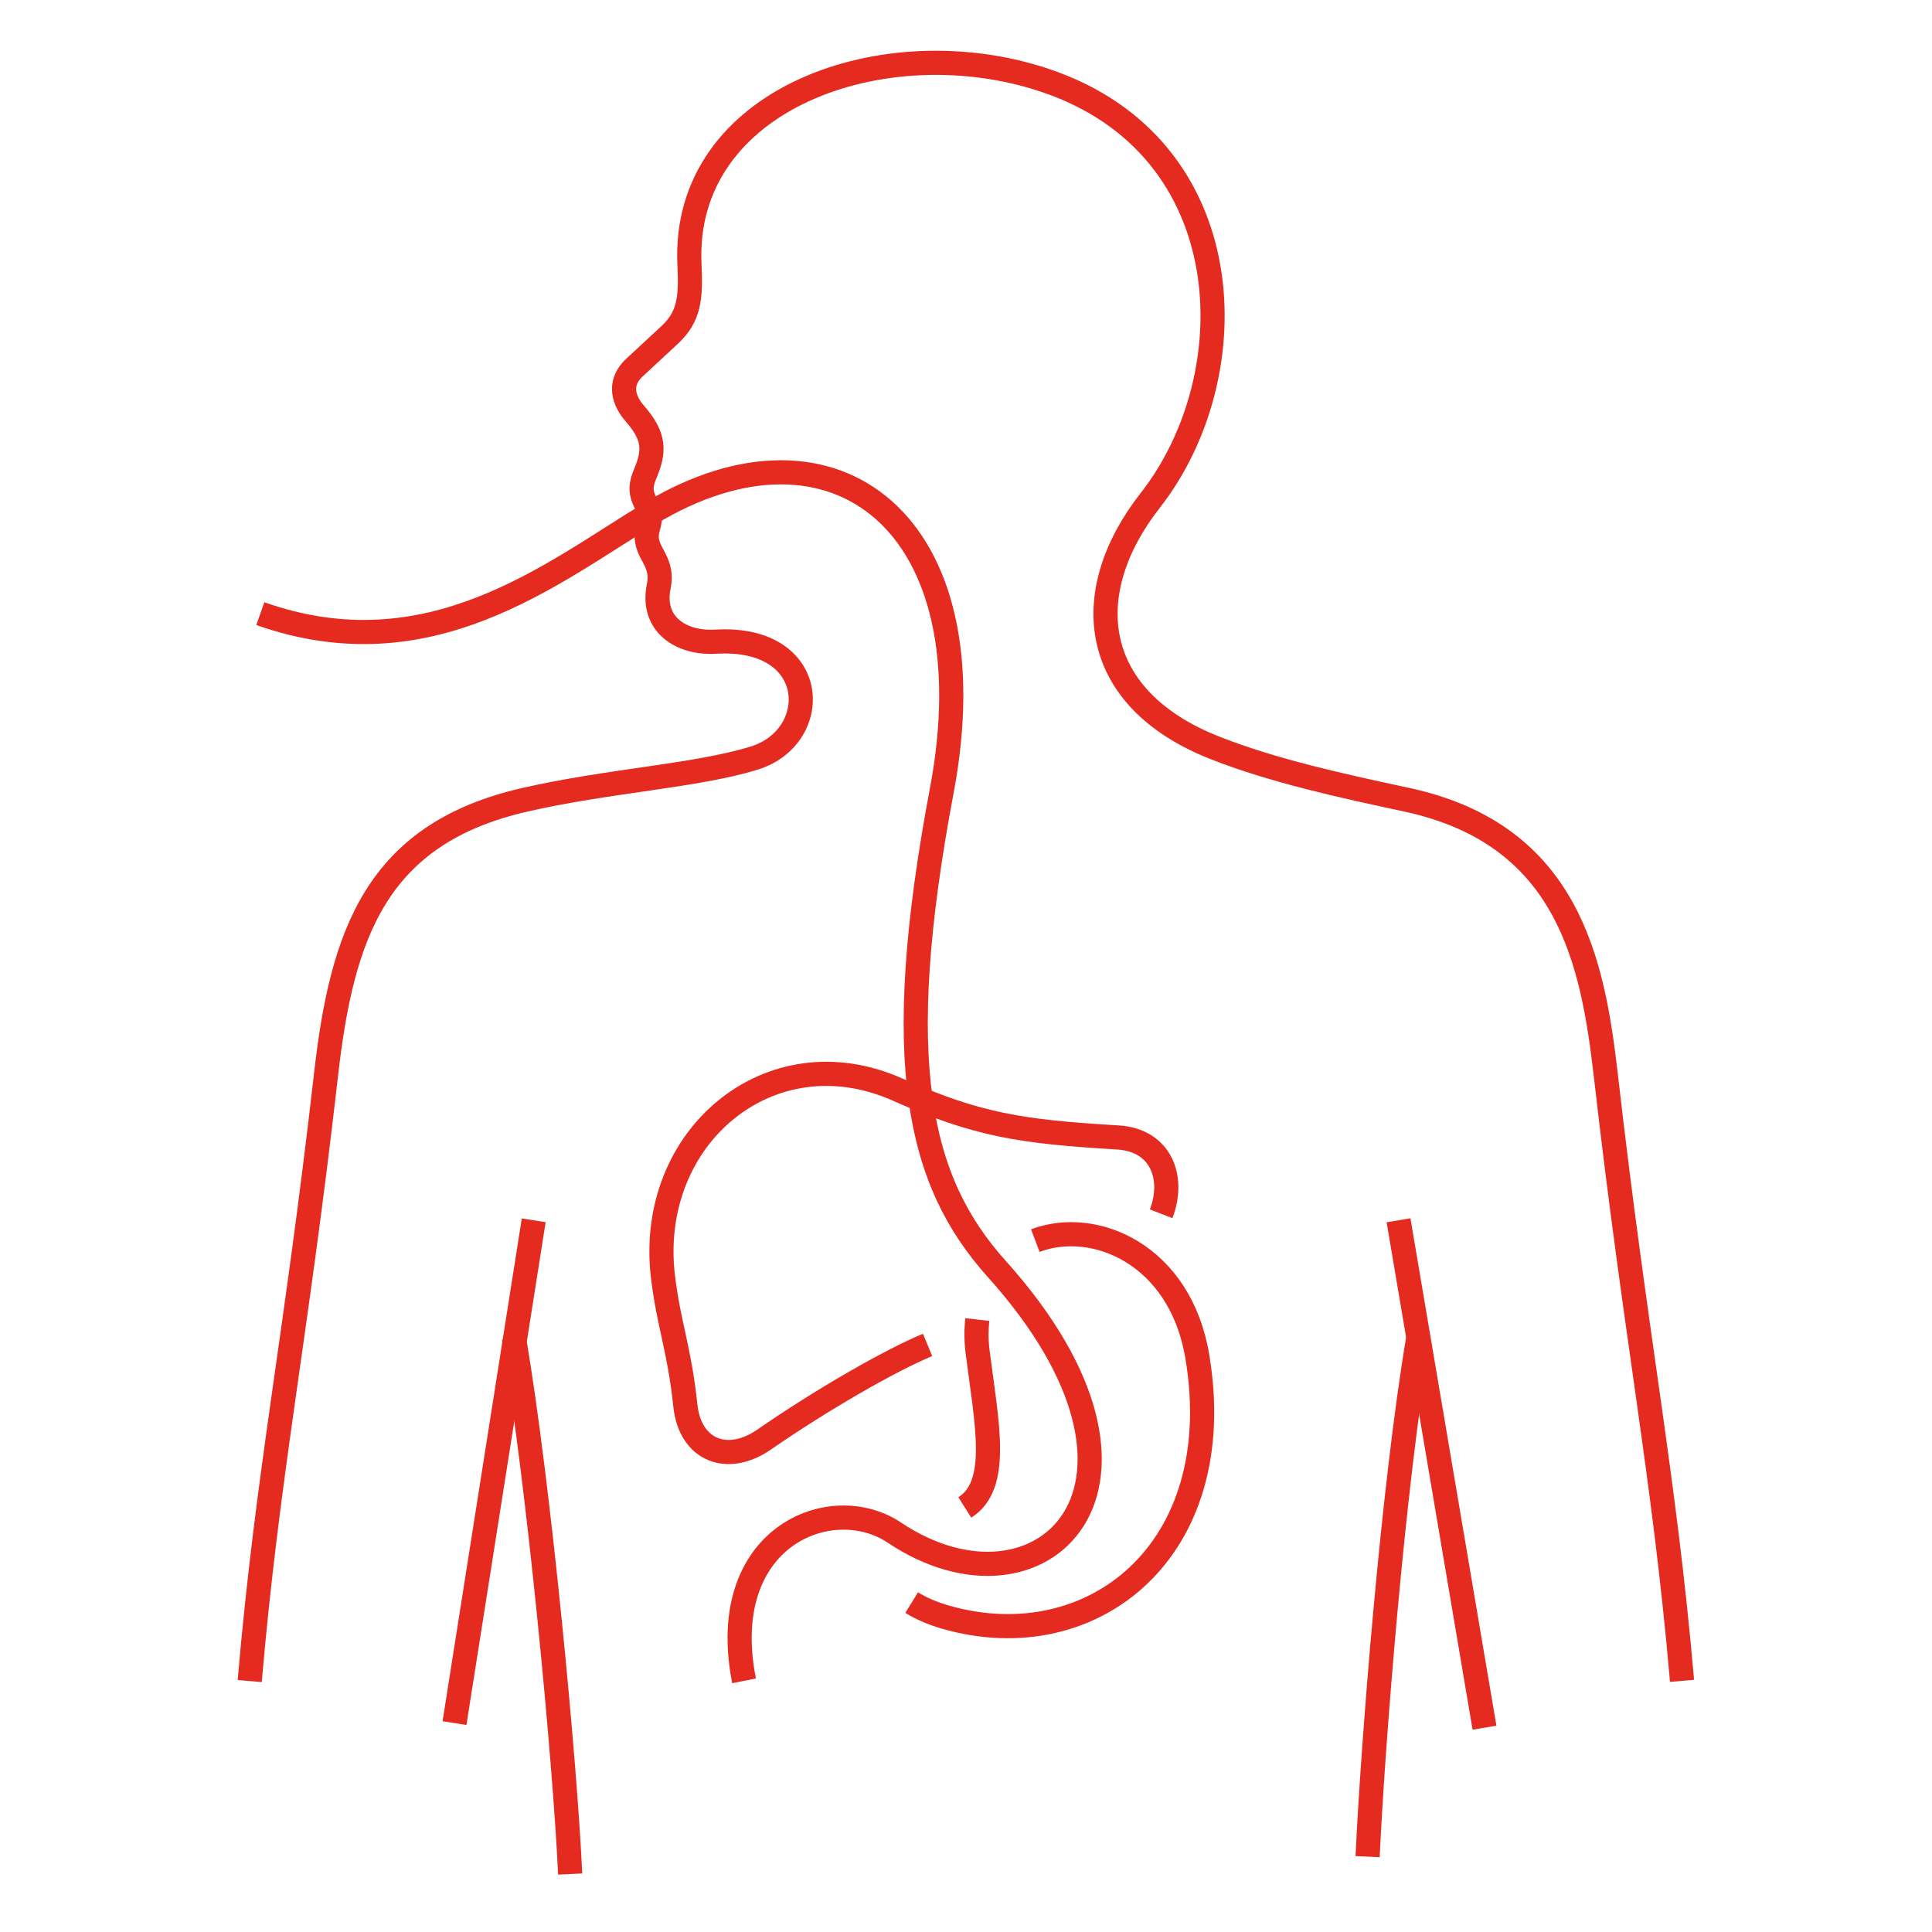
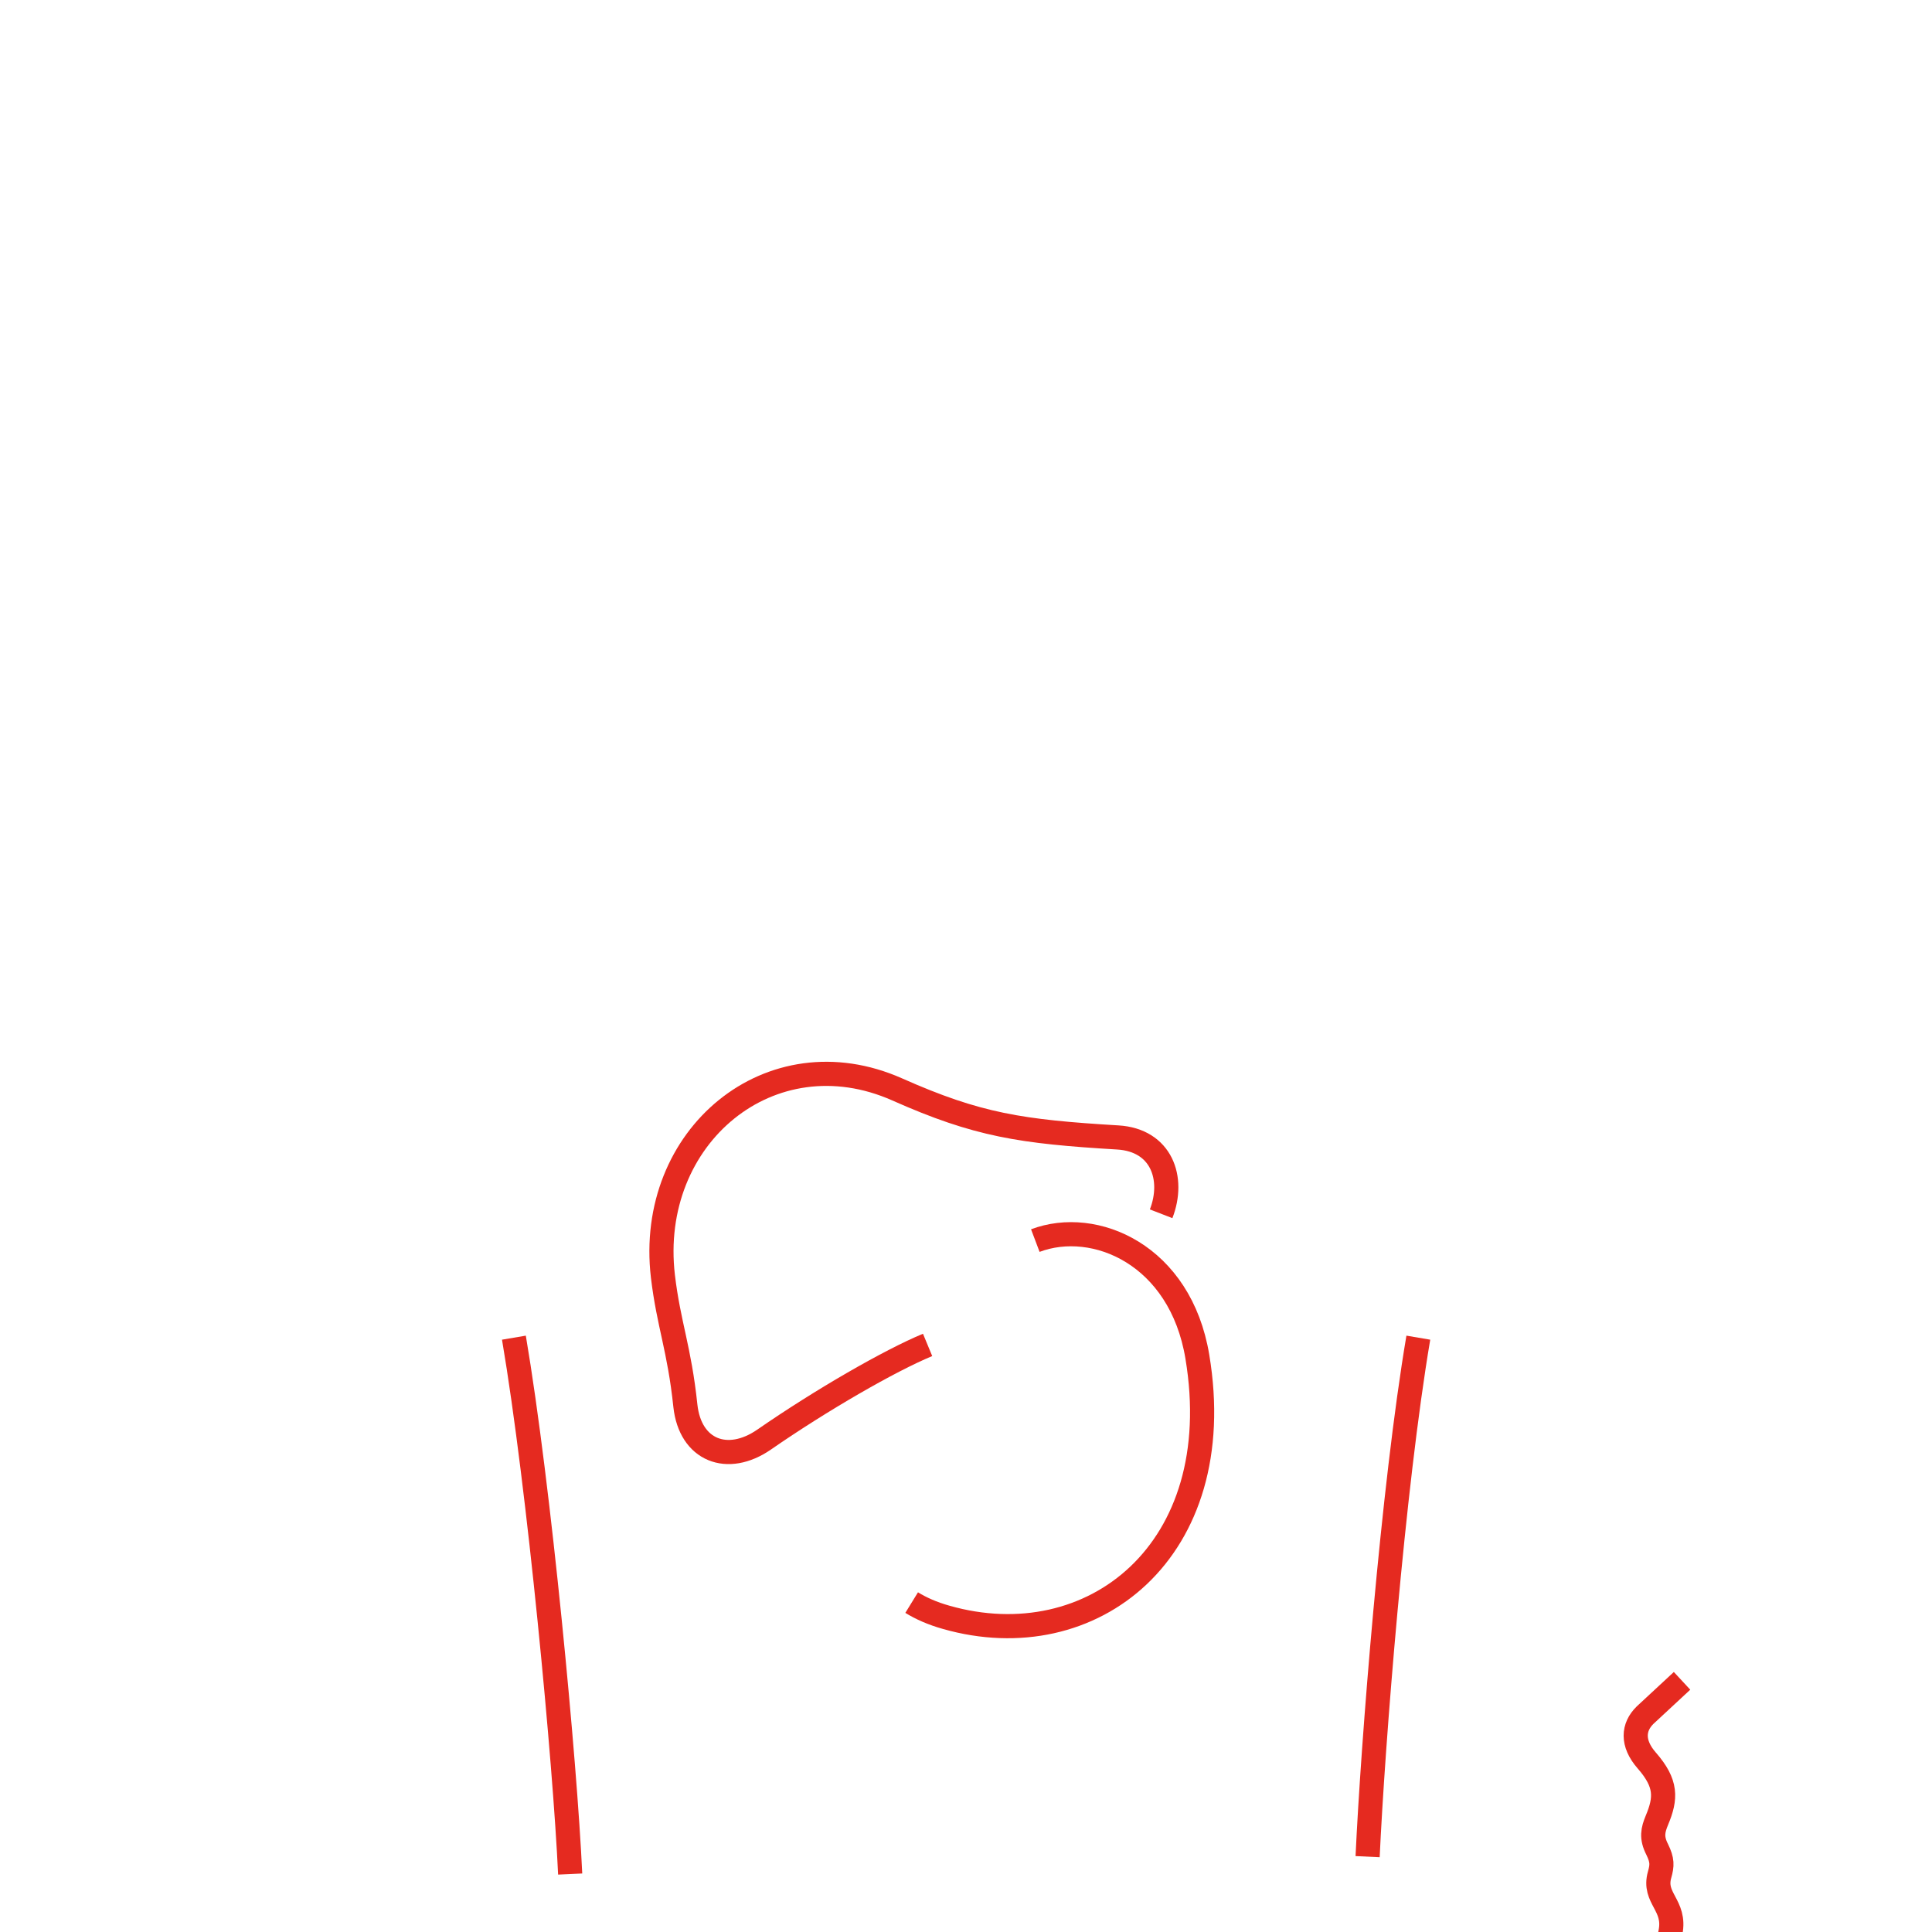
<svg xmlns="http://www.w3.org/2000/svg" id="katman_1" data-name="katman 1" viewBox="0 0 80 80">
  <rect x="0" y=".1" width="80" height="80" style="fill: none; stroke-width: 0px;" />
  <circle cx="40" cy="40.1" r="35" style="fill: none; stroke-width: 0px;" />
  <g>
    <g>
      <path d="m42.87,51.37c2.46-.93,6.01.58,6.71,4.81,1.34,8.04-4.37,12.51-10.4,10.79-.57-.16-1.04-.37-1.43-.61" style="fill: none; fill-rule: evenodd; stroke: #e52a20; stroke-miterlimit: 10;" />
-       <path d="m39.95,62.42c1.46-.92.92-3.42.54-6.37-.07-.51-.07-.98-.02-1.41" style="fill: none; fill-rule: evenodd; stroke: #e52a20; stroke-miterlimit: 10;" />
-       <path d="m30.81,69.6c-1.18-5.96,3.6-7.89,6.22-6.14,6.05,4.05,12.35-1.89,4.24-10.92-3.25-3.62-4.4-8.53-2.27-19.82,2.08-11.07-4.48-16.06-12.09-11.45-4.09,2.48-9.13,6.61-16.13,4.14" style="fill: none; stroke: #e52a20; stroke-miterlimit: 10;" />
-       <path d="m69.65,69.6c-.75-8.62-1.9-14.06-3.16-25.11-.54-4.62-1.52-9.92-8.22-11.37-2.7-.58-5.51-1.19-7.93-2.14-5.2-2.03-5.74-6.39-2.71-10.26,4.07-5.2,3.82-14.65-4.35-17.39-6.63-2.23-15.07.75-14.73,7.64.07,1.41-.03,2.14-.79,2.87l-1.53,1.42c-.5.49-.56,1.16.07,1.88.83.95.8,1.56.42,2.47-.17.41-.24.72.01,1.21.22.45.21.66.1,1.05-.28.98.68,1.25.45,2.39-.33,1.58.91,2.4,2.37,2.31,4.32-.25,4.41,3.95,1.58,4.82-2.38.74-6.02.93-9.51,1.73-6.15,1.41-7.56,5.57-8.22,11.38-1.26,11.05-2.42,16.49-3.16,25.11" style="fill: none; fill-rule: evenodd; stroke: #e52a20; stroke-miterlimit: 10;" />
+       <path d="m69.65,69.6l-1.53,1.42c-.5.49-.56,1.16.07,1.88.83.95.8,1.56.42,2.47-.17.41-.24.72.01,1.21.22.45.21.66.1,1.05-.28.98.68,1.25.45,2.39-.33,1.58.91,2.4,2.37,2.31,4.32-.25,4.41,3.95,1.58,4.82-2.38.74-6.02.93-9.51,1.73-6.15,1.41-7.56,5.57-8.22,11.38-1.26,11.05-2.42,16.49-3.16,25.11" style="fill: none; fill-rule: evenodd; stroke: #e52a20; stroke-miterlimit: 10;" />
      <g>
        <g>
          <path d="m23.61,77.6c-.21-4.58-1.28-16.02-2.33-22.21" style="fill: none; stroke: #e52a20; stroke-miterlimit: 10;" />
-           <line x1="22.1" y1="50.53" x2="18.82" y2="71.35" style="fill: none; stroke: #e52a20; stroke-miterlimit: 10;" />
        </g>
        <g>
          <path d="m56.63,76.88c.21-4.58,1.05-15.3,2.1-21.49" style="fill: none; stroke: #e52a20; stroke-miterlimit: 10;" />
-           <line x1="57.91" y1="50.53" x2="61.47" y2="71.54" style="fill: none; stroke: #e52a20; stroke-miterlimit: 10;" />
        </g>
      </g>
    </g>
    <path d="m38.41,55.69c-1.57.65-4.4,2.28-6.77,3.92-1.52,1.05-3.06.45-3.26-1.4-.25-2.38-.69-3.35-.93-5.36-.68-5.8,4.47-10.06,9.7-7.74,3.33,1.48,5.13,1.75,9.14,1.99,1.8.11,2.36,1.69,1.79,3.16" style="fill: none; fill-rule: evenodd; stroke: #e52a20; stroke-miterlimit: 10;" />
  </g>
</svg>